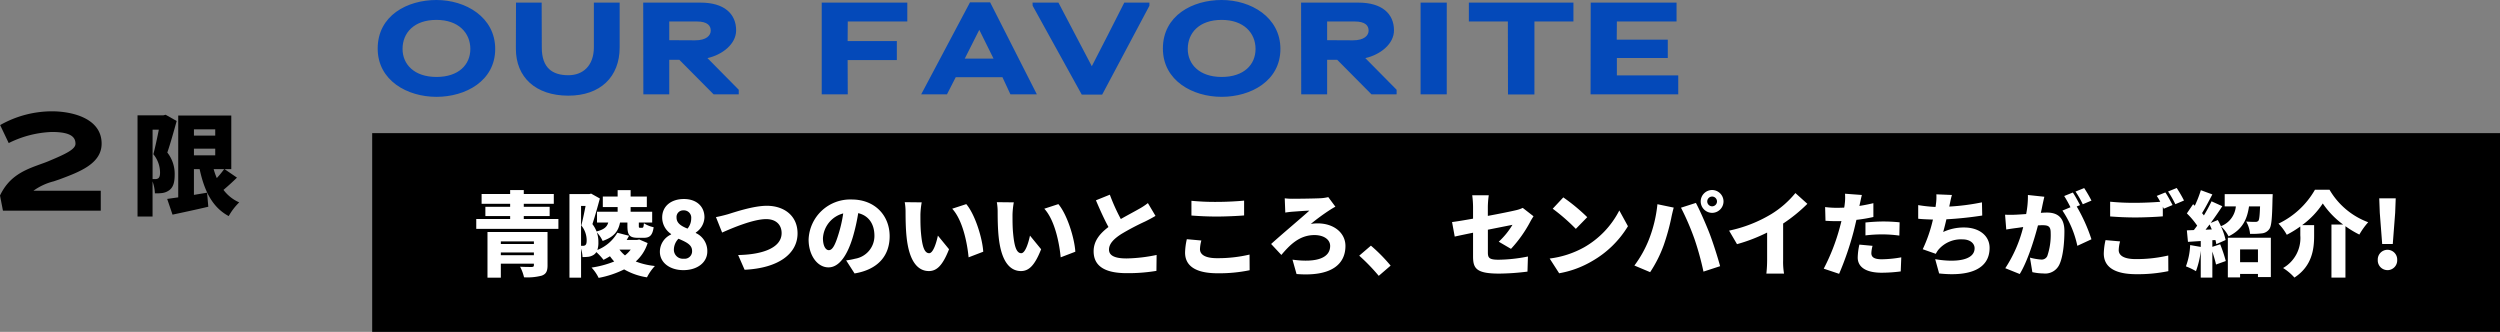
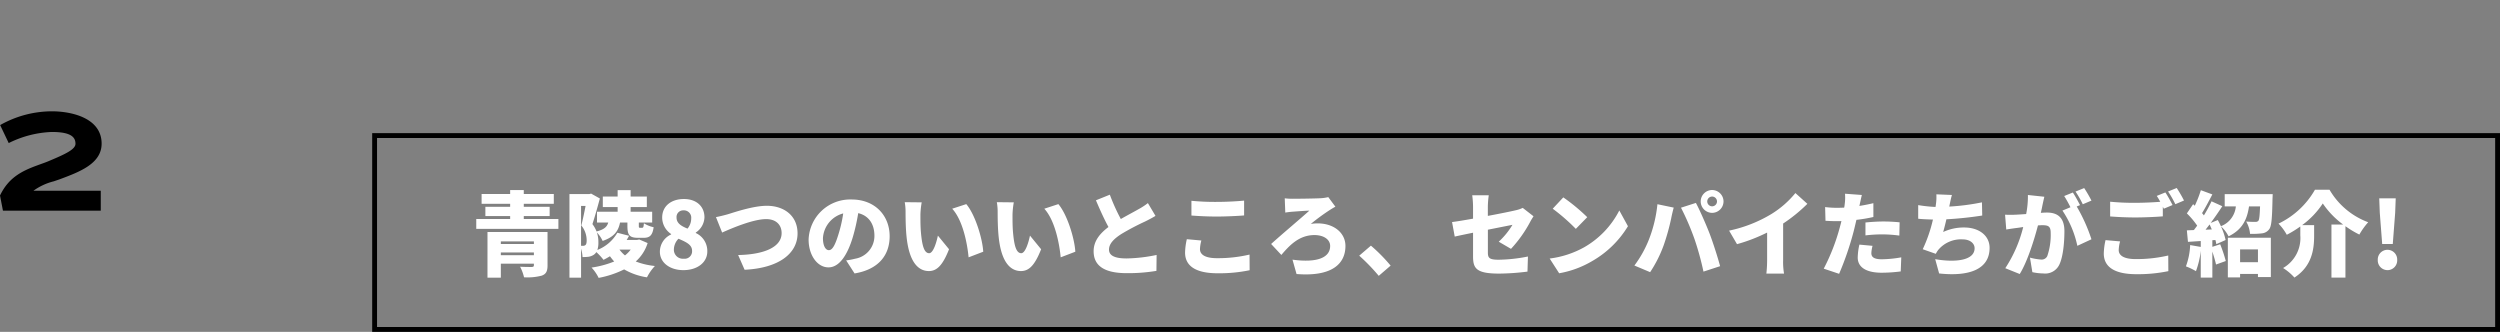
<svg xmlns="http://www.w3.org/2000/svg" width="515.788" height="68.467" viewBox="0 0 515.788 68.467">
  <rect x="0" y="0" width="515.788" height="68.467" fill="#808080" stroke="none" />
  <g id="グループ_2182" data-name="グループ 2182" transform="translate(-11266.212 1203.467)">
    <g id="IMG_5260" transform="translate(11343 -1176)">
-       <path d="M 438.5 40.5 L 0.5 40.5 L 0.5 0.5 L 438.5 0.5 L 438.5 40.5 Z" stroke="none" />
      <path d="M 1 1 L 1 40 L 438 40 L 438 1 L 1 1 M 0 0 L 439 0 L 439 41 L 0 41 L 0 0 Z" stroke="none" fill="#000" />
    </g>
    <path id="パス_7261" data-name="パス 7261" d="M-193.458-2.812v-.57h6.821v.57Zm6.821-2.85v.532h-6.821v-.532Zm2.812-1.938h-12.388V1.824h2.755V-1.064h6.821v.3c0,.285-.114.361-.456.38-.285,0-1.577,0-2.394-.057a9.2,9.2,0,0,1,.817,2.185,11.607,11.607,0,0,0,3.648-.342c.893-.323,1.2-.893,1.2-2.128Zm-4.9-2.679v-.608h5.339v-1.919h-5.339v-.608h6.194v-2.033h-6.194v-.8h-2.812v.8h-5.89v2.033h5.89v.608h-5.111v1.919h5.111v.608h-6.992v2.033h16.948v-2.033Zm22.059,6.308a6.361,6.361,0,0,1-1.178,1.2,6.773,6.773,0,0,1-1.14-1.2Zm-10.241-9.006h.931c-.247,1.292-.589,2.907-.874,4.028a4.872,4.872,0,0,1,1.1,3.078c0,.513-.076.817-.266.969a.731.731,0,0,1-.494.152h-.4ZM-164.9-6.061l-.456.095H-167.5c.19-.285.342-.57.494-.855l-2.413-.627a8.249,8.249,0,0,1-4.123,3.553,4.828,4.828,0,0,0,.209-1.615,5.7,5.7,0,0,0-.323-2.014,6.459,6.459,0,0,1,1.2,1.767c2.47-.855,3.249-2.109,3.591-3.8h1.52v.627c0,1.881.342,2.527,2.185,2.527h1.159c1.235,0,1.824-.456,2.071-2.185a6.05,6.05,0,0,1-2.014-.817c-.057.8-.133.931-.361.931h-.437c-.228,0-.247-.038-.247-.475v-.608h2.755V-11.78h-4.446v-.969h3.344v-2.166h-3.344v-1.33h-2.679v1.33h-3.059v2.166h3.059v.969h-4.256v2.223h2.318c-.228.817-.76,1.425-2.413,1.843a6.209,6.209,0,0,0-.855-1.52c.494-1.463,1.083-3.61,1.539-5.282l-1.805-1.007-.38.1H-179.3V1.824h2.394V-4.142a6.636,6.636,0,0,1,.3,1.71,11.115,11.115,0,0,0,1.216-.057,2.751,2.751,0,0,0,1.14-.437,1.877,1.877,0,0,0,.494-.532,12.4,12.4,0,0,1,1.482,1.6c.456-.228.893-.475,1.33-.741a12.092,12.092,0,0,0,.874,1.083,20.168,20.168,0,0,1-4.674,1.254,8.339,8.339,0,0,1,1.463,2.128A20.114,20.114,0,0,0-168.017.114a13.359,13.359,0,0,0,4.712,1.634,9.945,9.945,0,0,1,1.634-2.337,15.1,15.1,0,0,1-3.952-.931,8.446,8.446,0,0,0,2.451-3.8Zm9.1,6.327c2.964,0,4.94-1.653,4.94-3.838a4.077,4.077,0,0,0-2.375-3.819v-.1a3.9,3.9,0,0,0,1.786-3.135c0-2.3-1.691-3.781-4.237-3.781-2.622,0-4.484,1.463-4.484,3.819a4.094,4.094,0,0,0,1.843,3.4v.095a3.912,3.912,0,0,0-2.318,3.572C-160.645-1.273-158.574.266-155.8.266Zm.855-8.569c-1.387-.551-2.261-1.159-2.261-2.28a1.361,1.361,0,0,1,1.425-1.482,1.509,1.509,0,0,1,1.6,1.672A3.229,3.229,0,0,1-154.945-8.3Zm-.779,6.213a1.855,1.855,0,0,1-2.033-1.824,3.258,3.258,0,0,1,.95-2.3C-155.078-5.472-154-4.94-154-3.7A1.538,1.538,0,0,1-155.724-2.09Zm6.65-8.588,1.273,3.192c2.242-1.007,6.479-2.774,9.082-2.774,2.109,0,3.192,1.235,3.192,2.888,0,2.964-3.781,4.427-8.968,4.522l1.33,3.04c7.106-.342,10.925-3.382,10.925-7.5,0-3.667-2.793-5.7-6.346-5.7-2.774,0-6.669,1.33-8.037,1.748C-147.288-11.077-148.39-10.792-149.074-10.678Zm25.289,3.5c-.665,2.185-1.235,3.325-2,3.325-.646,0-1.216-.855-1.216-2.489a5.606,5.606,0,0,1,4.18-5.092A27.437,27.437,0,0,1-123.785-7.182ZM-120.479.95c4.9-.817,7.239-3.724,7.239-7.676,0-4.275-3.04-7.581-7.828-7.581a8.582,8.582,0,0,0-8.892,8.265c0,3.211,1.786,5.738,4.1,5.738,2.223,0,3.914-2.527,5.035-6.289a39.359,39.359,0,0,0,1.1-4.9c2.166.513,3.344,2.242,3.344,4.674a4.766,4.766,0,0,1-3.99,4.731,13.51,13.51,0,0,1-1.843.342Zm13.851-14.668-3.5-.038a11.144,11.144,0,0,1,.171,2.033c0,1.2.019,3.344.209,5.13.532,5.149,2.375,7.049,4.6,7.049,1.653,0,2.85-1.178,4.161-4.5l-2.3-2.812c-.266,1.273-.931,3.629-1.8,3.629-1.083,0-1.463-1.729-1.691-4.2-.114-1.254-.114-2.489-.114-3.724A17.555,17.555,0,0,1-106.628-13.718Zm9.2.361-2.907.95c2.2,2.394,3.116,7.2,3.382,10.032l3.021-1.159C-94.088-6.251-95.589-11.191-97.432-13.357Zm9.8-.361-3.5-.038a11.144,11.144,0,0,1,.171,2.033c0,1.2.019,3.344.209,5.13.532,5.149,2.375,7.049,4.6,7.049,1.653,0,2.85-1.178,4.161-4.5l-2.3-2.812c-.266,1.273-.931,3.629-1.8,3.629-1.083,0-1.463-1.729-1.691-4.2-.114-1.254-.114-2.489-.114-3.724A17.555,17.555,0,0,1-87.628-13.718Zm9.2.361-2.907.95c2.2,2.394,3.116,7.2,3.382,10.032l3.021-1.159C-75.088-6.251-76.589-11.191-78.432-13.357Zm18.468-.209a13.455,13.455,0,0,1-1.957,1.273c-.817.475-2.242,1.216-3.629,2.014A39.491,39.491,0,0,1-67.811-15.3l-2.869,1.159c.836,1.976,1.71,3.9,2.584,5.51-1.729,1.311-3.059,2.85-3.059,5,0,3.477,2.983,4.522,6.859,4.522A35.785,35.785,0,0,0-58.2.418l.038-3.287a32.267,32.267,0,0,1-6.213.722c-2.413,0-3.61-.589-3.61-1.824s1.045-2.242,2.508-3.192A50.812,50.812,0,0,1-60.5-9.785c.76-.38,1.444-.741,2.109-1.14ZM-50.977-11c1.558.114,3.211.209,5.225.209,1.824,0,4.313-.114,5.643-.228v-3.059c-1.482.152-3.781.266-5.662.266a50.118,50.118,0,0,1-5.206-.228Zm-.95,4.883a13.34,13.34,0,0,0-.361,2.774c0,2.7,2.128,4.256,6.707,4.256A30.851,30.851,0,0,0-38.969.285l-.019-3.23A28.565,28.565,0,0,1-45.7-2.2c-2.546,0-3.515-.8-3.515-1.862a7.588,7.588,0,0,1,.285-1.786Zm20.2-8.436.114,2.945c.418-.076,1.083-.152,1.6-.19.874-.057,2.432-.19,3.363-.209-1.406,1.292-5.795,4.978-7.885,6.878l2.109,2.261c1.653-1.938,3.648-4.1,6.821-4.1,1.976,0,3.249.95,3.249,2.242,0,2.375-2.584,3.534-7.771,2.831l.836,2.964c7.391.589,10.089-2.166,10.089-5.795,0-2.66-2.337-4.655-5.757-4.655a9.086,9.086,0,0,0-1.387.114,42.968,42.968,0,0,1,3.914-2.869c.3-.19.741-.475,1.159-.684L-22.743-14.8a8.825,8.825,0,0,1-1.52.228c-1.273.076-4.9.114-5.909.114A12.594,12.594,0,0,1-31.73-14.554ZM-9.88-.665a34.366,34.366,0,0,0-4.066-4.123l-2.413,2.071a39.713,39.713,0,0,1,4.028,4.161ZM14.953-4.123A26.241,26.241,0,0,0,18.9-9.671c.19-.38.513-.874.7-1.178l-2.223-1.729a6.627,6.627,0,0,1-1.539.513c-.874.209-3.192.684-5.662,1.14v-1.824a19.147,19.147,0,0,1,.19-2.432H6.954a19.538,19.538,0,0,1,.171,2.432v2.394c-1.805.323-3.42.589-4.332.7l.551,3c.817-.19,2.2-.475,3.781-.8v4.864c0,2.47.608,3.572,5.377,3.572A48.941,48.941,0,0,0,18.354.57l.095-3.116a32.676,32.676,0,0,1-6.042.665c-1.976,0-2.223-.4-2.223-1.52V-8.075c2.3-.456,4.389-.874,5.073-1.007A15.6,15.6,0,0,1,12.426-5.6ZM25.745-14.744,23.56-12.407a39.6,39.6,0,0,1,4.769,4.161l2.356-2.413A38.336,38.336,0,0,0,25.745-14.744ZM22.933-2.128,24.89.912a20.275,20.275,0,0,0,6.8-2.508,20.547,20.547,0,0,0,7.391-7.2L37.3-12.046a18.36,18.36,0,0,1-7.258,7.6A19.552,19.552,0,0,1,22.933-2.128Zm32.509-11.78a1.014,1.014,0,0,1,1.007-1.007,1.014,1.014,0,0,1,1.007,1.007A1.014,1.014,0,0,1,56.449-12.9,1.014,1.014,0,0,1,55.442-13.908Zm-1.349,0a2.368,2.368,0,0,0,2.356,2.356A2.368,2.368,0,0,0,58.8-13.908a2.368,2.368,0,0,0-2.356-2.356A2.368,2.368,0,0,0,54.093-13.908ZM43.4-6.023A23.165,23.165,0,0,1,40.413-.684L43.662.684a26.092,26.092,0,0,0,2.793-5.548,45.765,45.765,0,0,0,1.558-5.586c.076-.437.342-1.577.513-2.185l-3.363-.7A27.487,27.487,0,0,1,43.4-6.023Zm9.386-.209A59.424,59.424,0,0,1,54.663.57L58.1-.551c-.532-1.976-1.539-5.073-2.166-6.707-.665-1.729-2.014-4.826-2.831-6.346l-3.078.988A52.665,52.665,0,0,1,52.782-6.232ZM71.1-9.348a32.427,32.427,0,0,0,5-4.066l-2.47-2.223a19.72,19.72,0,0,1-4.959,4.332,27.934,27.934,0,0,1-8.721,3.42l1.634,2.793a34.69,34.69,0,0,0,6.213-2.394v5.719A25.653,25.653,0,0,1,67.64.988h3.648a14.189,14.189,0,0,1-.19-2.755ZM88.084-6.9a28.742,28.742,0,0,1,3.724-.209,27.316,27.316,0,0,1,3.268.247L95.133-9.6c-1.14-.114-2.28-.171-3.325-.171-1.235,0-2.641.095-3.724.209Zm1.634-6.65c-.95.228-1.919.418-2.888.57l.076-.323c.1-.437.285-1.349.437-1.938L83.866-15.5a10.247,10.247,0,0,1-.057,2.109,6.74,6.74,0,0,1-.114.76c-.494.019-1.007.038-1.5.038a19.579,19.579,0,0,1-2.432-.152l.076,2.831c.646.038,1.368.076,2.337.076.3,0,.627,0,.95-.019-.1.437-.228.893-.342,1.33A41.658,41.658,0,0,1,79.477-.038L82.65,1.026a62.466,62.466,0,0,0,3-8.759c.19-.741.38-1.577.57-2.375a30.435,30.435,0,0,0,3.5-.589ZM86.83-5a13.337,13.337,0,0,0-.342,2.679C86.488-.4,88.141.8,91.428.8A30.965,30.965,0,0,0,95.361.532l.114-2.907a23.867,23.867,0,0,1-4.028.4c-1.653,0-2.147-.494-2.147-1.273a6.834,6.834,0,0,1,.247-1.5Zm25.289-8.721a45.924,45.924,0,0,1-6.745.874l.057-.285c.152-.684.266-1.349.494-2.109l-3.211-.133a10.265,10.265,0,0,1-.1,2.09c-.019.152-.038.323-.076.513a29.258,29.258,0,0,1-3.572-.38v2.812c.874.1,1.919.133,3.04.171A29.728,29.728,0,0,1,99.9-4.047l2.7.95a5.229,5.229,0,0,1,.494-.8,6.117,6.117,0,0,1,5-2.185c1.634,0,2.508.874,2.508,1.824,0,2.6-4.123,2.964-8.132,2.261L103.284.95c6.289.684,10.412-.893,10.412-5.282,0-2.527-2.185-4.2-5.244-4.2a10.006,10.006,0,0,0-4.332.931c.228-.8.456-1.71.665-2.622A73.367,73.367,0,0,0,112.176-11Zm22.591-.361a27.121,27.121,0,0,0-1.5-2.584l-1.786.722a21.194,21.194,0,0,1,1.5,2.622ZM121.6-15.238a18.889,18.889,0,0,1-.361,3.933c-.836.057-1.615.114-2.166.133a20.953,20.953,0,0,1-2.185,0l.247,3.059c.627-.114,1.71-.266,2.318-.342.266-.038.684-.1,1.178-.171a27.35,27.35,0,0,1-3.7,8.493l2.983,1.2c1.6-2.584,3-7.106,3.762-10.032.342-.019.665-.038.874-.038,1.178,0,1.748.171,1.748,1.539a13.426,13.426,0,0,1-.7,4.826,1.276,1.276,0,0,1-1.273.722,11.941,11.941,0,0,1-2.3-.4l.494,3a11.174,11.174,0,0,0,2.28.266,3.221,3.221,0,0,0,3.287-1.824c.8-1.672,1.045-4.693,1.045-6.9,0-2.812-1.425-3.838-3.591-3.838-.342,0-.779.019-1.273.057.114-.494.228-1.007.323-1.52.114-.532.266-1.235.4-1.8Zm10.754,2.09c-.342-.665-1.007-1.9-1.482-2.6l-1.786.722a24.457,24.457,0,0,1,1.292,2.318l-1.653.684A20.789,20.789,0,0,1,131.8-4.75L134.71-6.1a34.577,34.577,0,0,0-3.04-6.764Zm5.263,7.22a13.34,13.34,0,0,0-.361,2.774c0,2.7,2.128,4.256,6.707,4.256a30.851,30.851,0,0,0,6.612-.627l-.019-3.23a28.565,28.565,0,0,1-6.707.741c-2.546,0-3.515-.8-3.515-1.862a7.588,7.588,0,0,1,.285-1.786Zm10.564-9.12a10.281,10.281,0,0,1,.722,1.216c-1.463.114-3.458.209-5.13.209a50.118,50.118,0,0,1-5.206-.228v3.04c1.558.114,3.211.209,5.225.209,1.824,0,4.313-.114,5.643-.228v-1.995l.209.418,1.8-.76c-.342-.665-1.007-1.9-1.482-2.6Zm2.337-.912a21.194,21.194,0,0,1,1.5,2.622l1.786-.76a27.121,27.121,0,0,0-1.5-2.584ZM169.062-4.009v2.641h-3.686V-4.009Zm-6.213,5.776h2.527V1.045h3.686v.646h2.66V-6.422h-8.873Zm-4.6-9.842c.266-.342.551-.7.836-1.083.152.323.3.684.456,1.026Zm3.952-7.334v2.527h2.3A4.83,4.83,0,0,1,161.424-8.8c-.209-.437-.418-.874-.646-1.273l-1.463.608c.836-1.14,1.672-2.356,2.394-3.458l-2.223-1.007a32.325,32.325,0,0,1-1.577,2.907c-.114-.152-.247-.323-.38-.475.665-1.064,1.425-2.527,2.128-3.857l-2.375-.874a23.723,23.723,0,0,1-1.254,3.211l-.342-.323-1.292,1.9a16.67,16.67,0,0,1,2.128,2.527q-.342.484-.684.912l-1.444.057.228,2.375,2.641-.171v1.216l-2.185-.38A14.369,14.369,0,0,1,154.2-.513a13.879,13.879,0,0,1,2.071.988,17.248,17.248,0,0,0,.988-4.218V1.8h2.394V-3.572c.3.95.608,1.957.76,2.679l2.014-.722a29.555,29.555,0,0,0-1.159-3.458l-1.615.532V-5.909l.627-.038a5.4,5.4,0,0,1,.19.855l1.919-.855a12.839,12.839,0,0,0-.969-2.831A7.224,7.224,0,0,1,163-6.707c2.926-1.425,3.838-3.591,4.218-6.175h2.28c-.076,1.9-.152,2.736-.361,2.983a.792.792,0,0,1-.627.209c-.38,0-1.121,0-1.881-.076a6.056,6.056,0,0,1,.8,2.546,16.894,16.894,0,0,0,2.394-.095,2.133,2.133,0,0,0,1.558-.855c.494-.627.608-2.356.684-6.289.019-.3.038-.95.038-.95Zm18.62-.912A17.144,17.144,0,0,1,173.3-9.329a10.327,10.327,0,0,1,1.71,2.3A21.957,21.957,0,0,0,177.8-8.74v1.824a7.114,7.114,0,0,1-3.553,6.745A10.814,10.814,0,0,1,176.586,1.8c3.686-2.394,4.066-5.947,4.066-8.645V-9.025h-2.47a17.275,17.275,0,0,0,4.256-4.465,17.631,17.631,0,0,0,4.2,4.351h-2.413V1.8h2.888V-8.8a20.542,20.542,0,0,0,2.869,1.729,14.846,14.846,0,0,1,1.824-2.546,15.427,15.427,0,0,1-7.98-6.707ZM194.693-5.13h2.185l.494-6.422.114-3h-3.4l.114,3Zm1.083,5.4a2.014,2.014,0,0,0,2.014-2.109,2.009,2.009,0,0,0-2.014-2.09,2.005,2.005,0,0,0-1.995,2.09A2.01,2.01,0,0,0,195.776.266Z" transform="translate(11563 -1148)" fill="#fff" />
-     <path id="パス_7258" data-name="パス 7258" d="M25.38-9.369c0-6.561-6.1-10.1-12.123-10.1-5.994,0-12.123,3.186-12.123,10.017C1.134-2.835,7.263.513,13.257.513S25.38-2.754,25.38-9.369Zm-5.13,0c0,3.24-2.4,5.778-6.993,5.778S6.264-6.21,6.264-9.369c0-3.348,2.4-5.994,6.993-5.994C17.82-15.363,20.25-12.663,20.25-9.369Zm30.807-.324v-9.234H45.738v9.18c0,3.915-2.322,5.8-5.265,5.8-3.24,0-5.481-1.458-5.481-5.7l-.027-9.288H29.673c0,3.1-.027,6.372-.027,9.477C29.619-3.537,33.723.27,40.473.27,47.034.27,51.057-3.564,51.057-9.693ZM70.443,0h5.184V-.945L69.174-7.479c3.1-.7,5.913-2.916,5.913-5.724,0-3.456-2.511-5.724-7.317-5.724H55.917L55.944,0H61.29V-7.128h2.079Zm-.594-13.149c0,1-.891,2-3.213,2,0,0-3.564-.027-5.346-.027v-3.861h5.643C69.255-15.039,69.849-14.121,69.849-13.149Zm28.269-1.89H110.4v-3.888H92.745V0h5.373c0-2.3-.027-4.779-.027-7.074h10.152v-3.915H98.091C98.091-12.393,98.118-13.635,98.118-15.039ZM131.679,0h5.454l-9.639-18.981h-4.158L113.265,0h5.319l1.809-3.537h9.639Zm-6.426-13.311,2.943,5.94h-5.94ZM150.606.054l9.747-18.333v-.648h-5.184c-2.16,4.32-4.482,8.8-6.7,13.122l-6.885-13.122h-5.346l.027.648L146.394.054ZM187.38-9.369c0-6.561-6.1-10.1-12.123-10.1-5.994,0-12.123,3.186-12.123,10.017,0,6.615,6.129,9.963,12.123,9.963S187.38-2.754,187.38-9.369Zm-5.13,0c0,3.24-2.4,5.778-6.993,5.778s-6.993-2.619-6.993-5.778c0-3.348,2.4-5.994,6.993-5.994C179.82-15.363,182.25-12.663,182.25-9.369ZM206.172,0h5.184V-.945L204.9-7.479c3.1-.7,5.913-2.916,5.913-5.724,0-3.456-2.511-5.724-7.317-5.724H191.646L191.673,0h5.346V-7.128H199.1Zm-.594-13.149c0,1-.891,2-3.213,2,0,0-3.564-.027-5.346-.027v-3.861h5.643C204.984-15.039,205.578-14.121,205.578-13.149ZM216.3,0h5.4V-18.927h-5.4Zm23.49-15.039h8.046v-3.888H226.26v3.888h8.046L234.333.027h5.454ZM251.37,0h18.09V-3.915H256.8V-7.506h10.5v-3.78H256.77c0-1.269.027-2.511.027-3.753h12.312v-3.888H251.4Z" transform="translate(11343 -1184)" fill="#0449b9" />
    <path id="パス_7259" data-name="パス 7259" d="M10.179-13.833c0-5.336-6.293-6.67-10.266-6.67a21.748,21.748,0,0,0-10.672,2.842l1.769,3.712a21.641,21.641,0,0,1,8.9-2.291C4-16.24,4.785-15.08,4.785-13.8c0,1.1-1.914,2.059-5.249,3.451-.841.377-1.74.667-2.668,1.015C-6.554-8.091-9.077-6.67-10.788-3.132L-10.179,0H10V-4.118H-3.886a12.255,12.255,0,0,1,4.2-1.943l1.189-.406C5.6-8,10.179-9.686,10.179-13.833Z" transform="translate(11277 -1160)" />
-     <path id="パス_7260" data-name="パス 7260" d="M4.692-15.709H5.98c-.322,1.633-.759,3.68-1.127,5.06a6.01,6.01,0,0,1,1.38,3.772c0,.621-.115.989-.345,1.173a.989.989,0,0,1-.621.184H4.692Zm2.691-3.082-.46.115H1.587V2.208h3.1V-5.037a8.316,8.316,0,0,1,.483,2.461,10.2,10.2,0,0,0,1.518-.069A3.16,3.16,0,0,0,8.1-3.2c.805-.575,1.15-1.541,1.15-3.22a7.1,7.1,0,0,0-1.518-4.577c.621-1.794,1.357-4.439,1.932-6.509ZM19.458-7.567a19.962,19.962,0,0,1-1.518,1.84,14.421,14.421,0,0,1-.644-1.84ZM13.225-11.8h4.393v1.38H13.225Zm4.393-3.979v1.288H13.225v-1.288ZM19.55-7.567h1.38V-18.63H9.982V-1.748c-.851.115-1.61.23-2.277.322l1.1,3.243c2.162-.46,4.853-1.035,7.383-1.633l-.253-2.9c-.9.161-1.817.3-2.714.46V-7.567H14.4c.966,4.462,2.6,7.866,6,9.683A12.468,12.468,0,0,1,22.563-.713,8.174,8.174,0,0,1,19.32-3.289c.874-.736,1.863-1.633,2.783-2.53Z" transform="translate(11293 -1161)" />
  </g>
</svg>